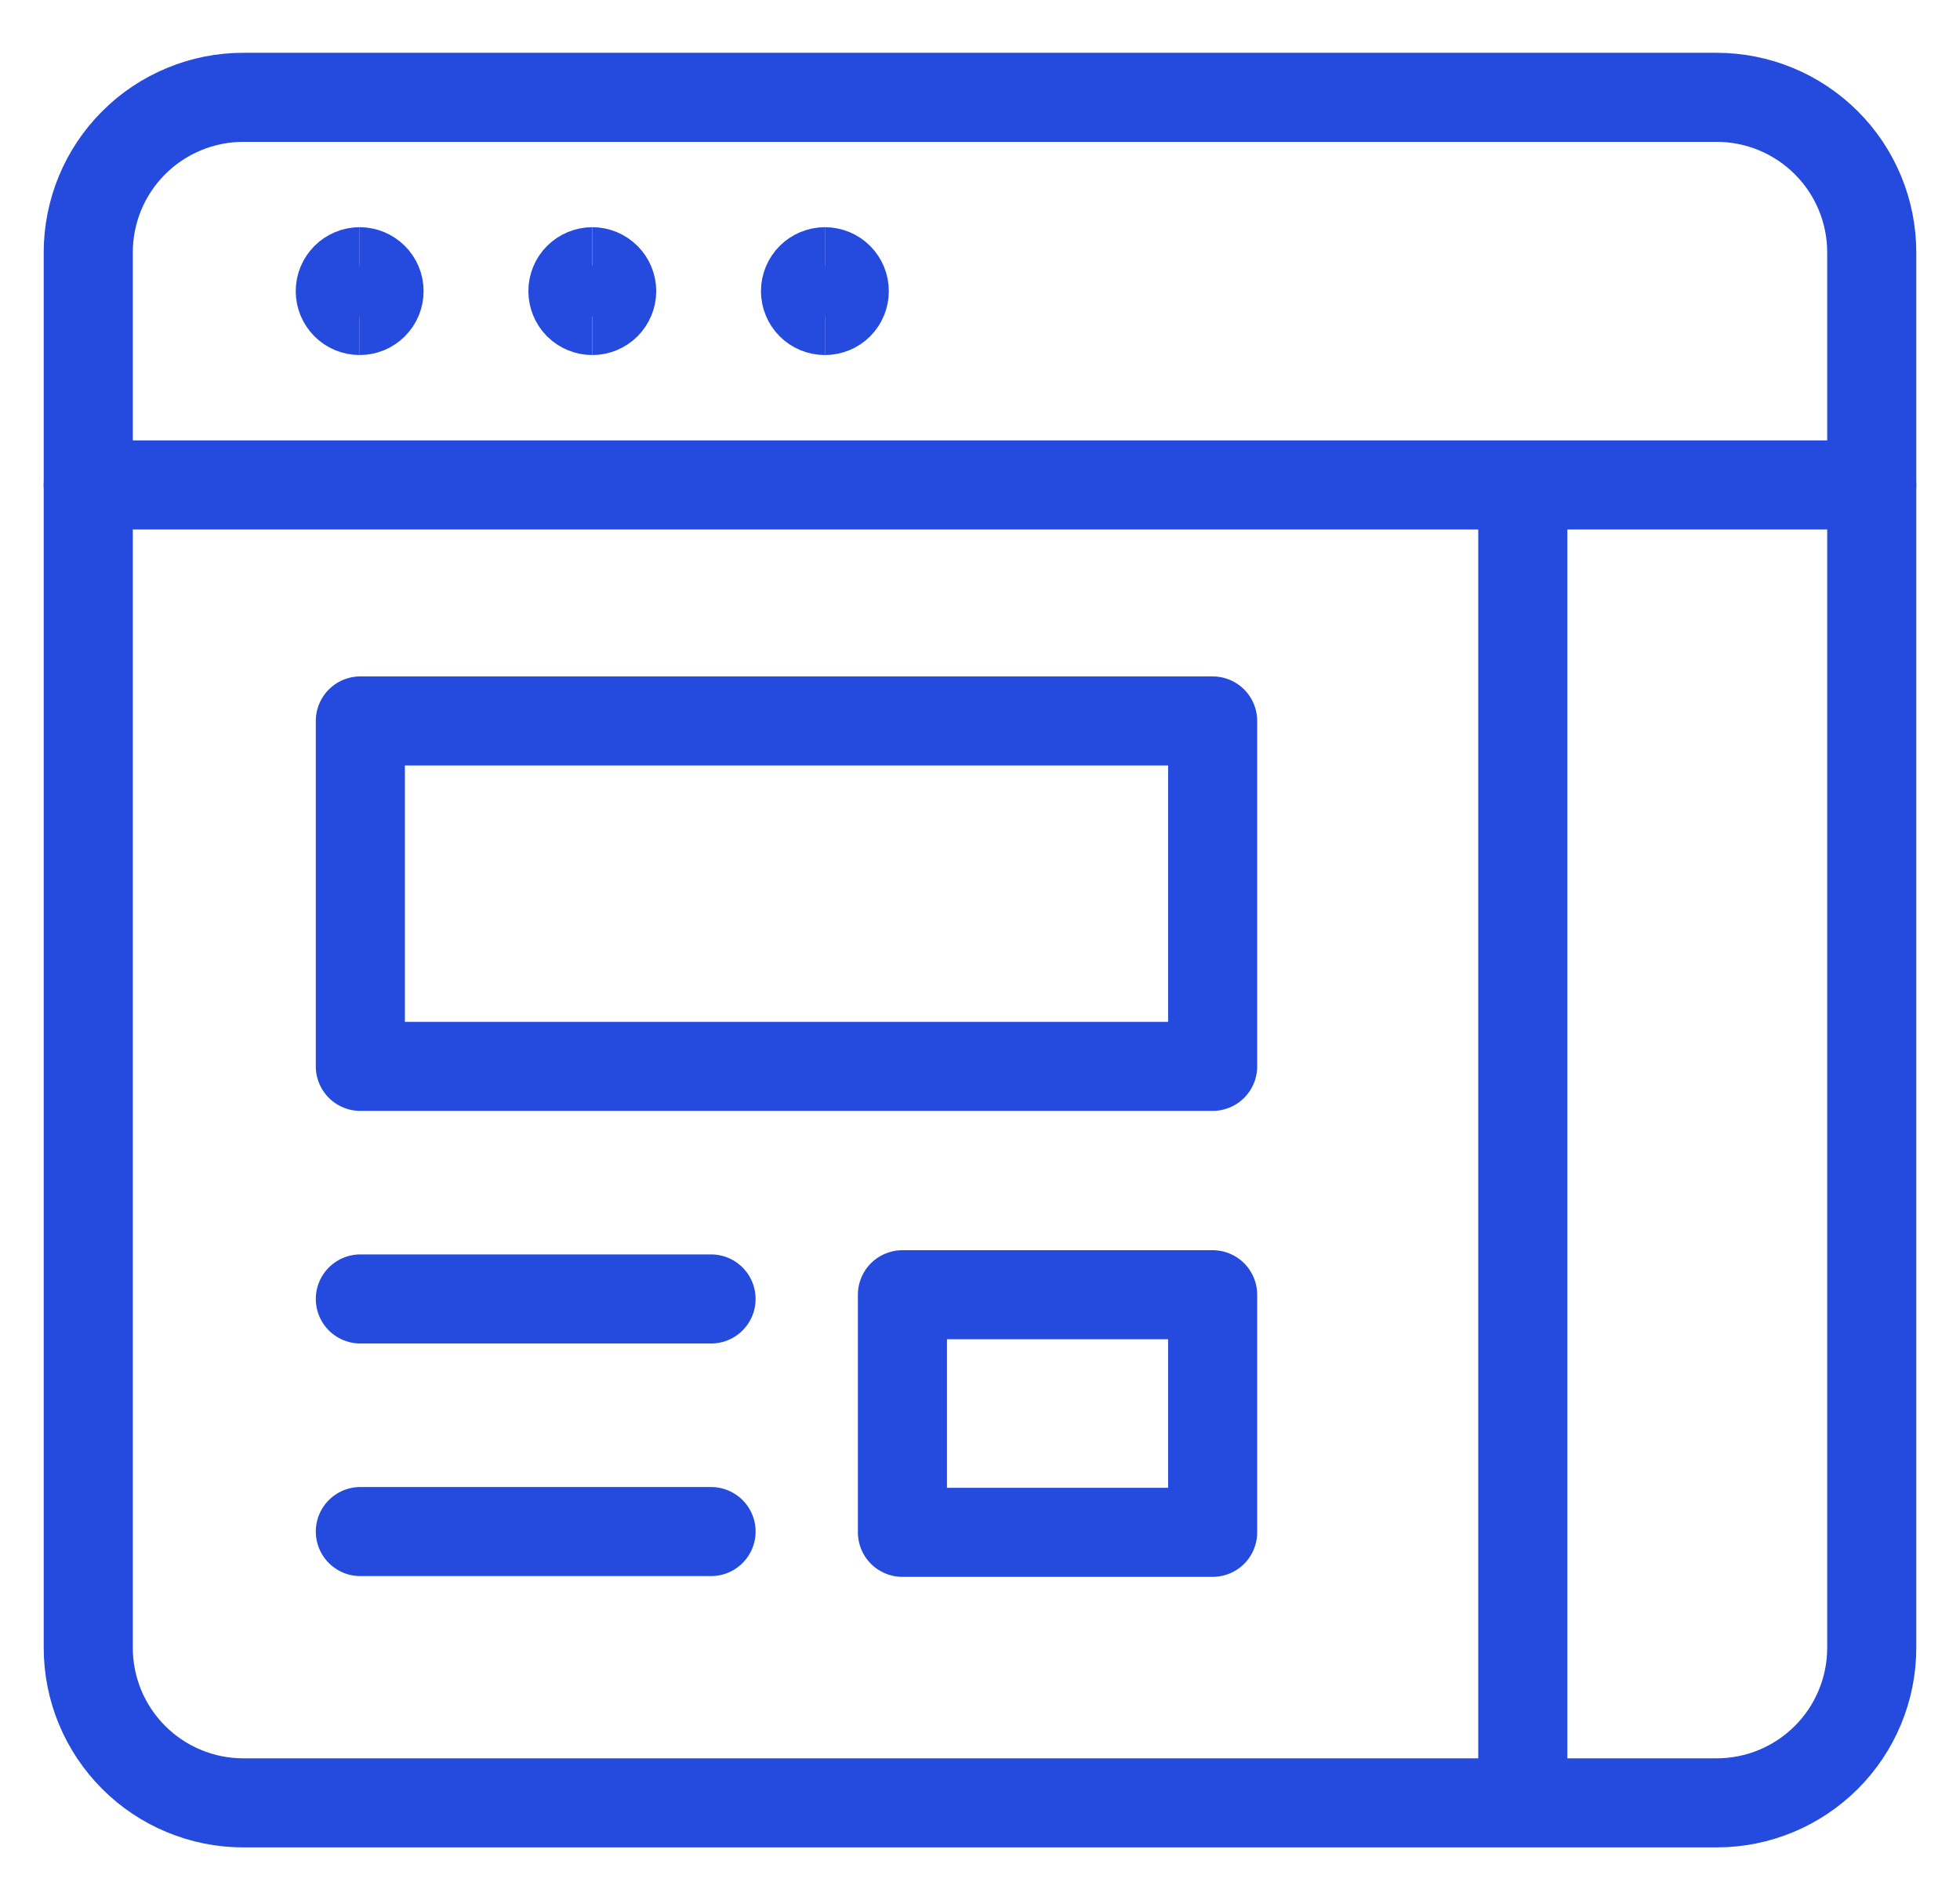
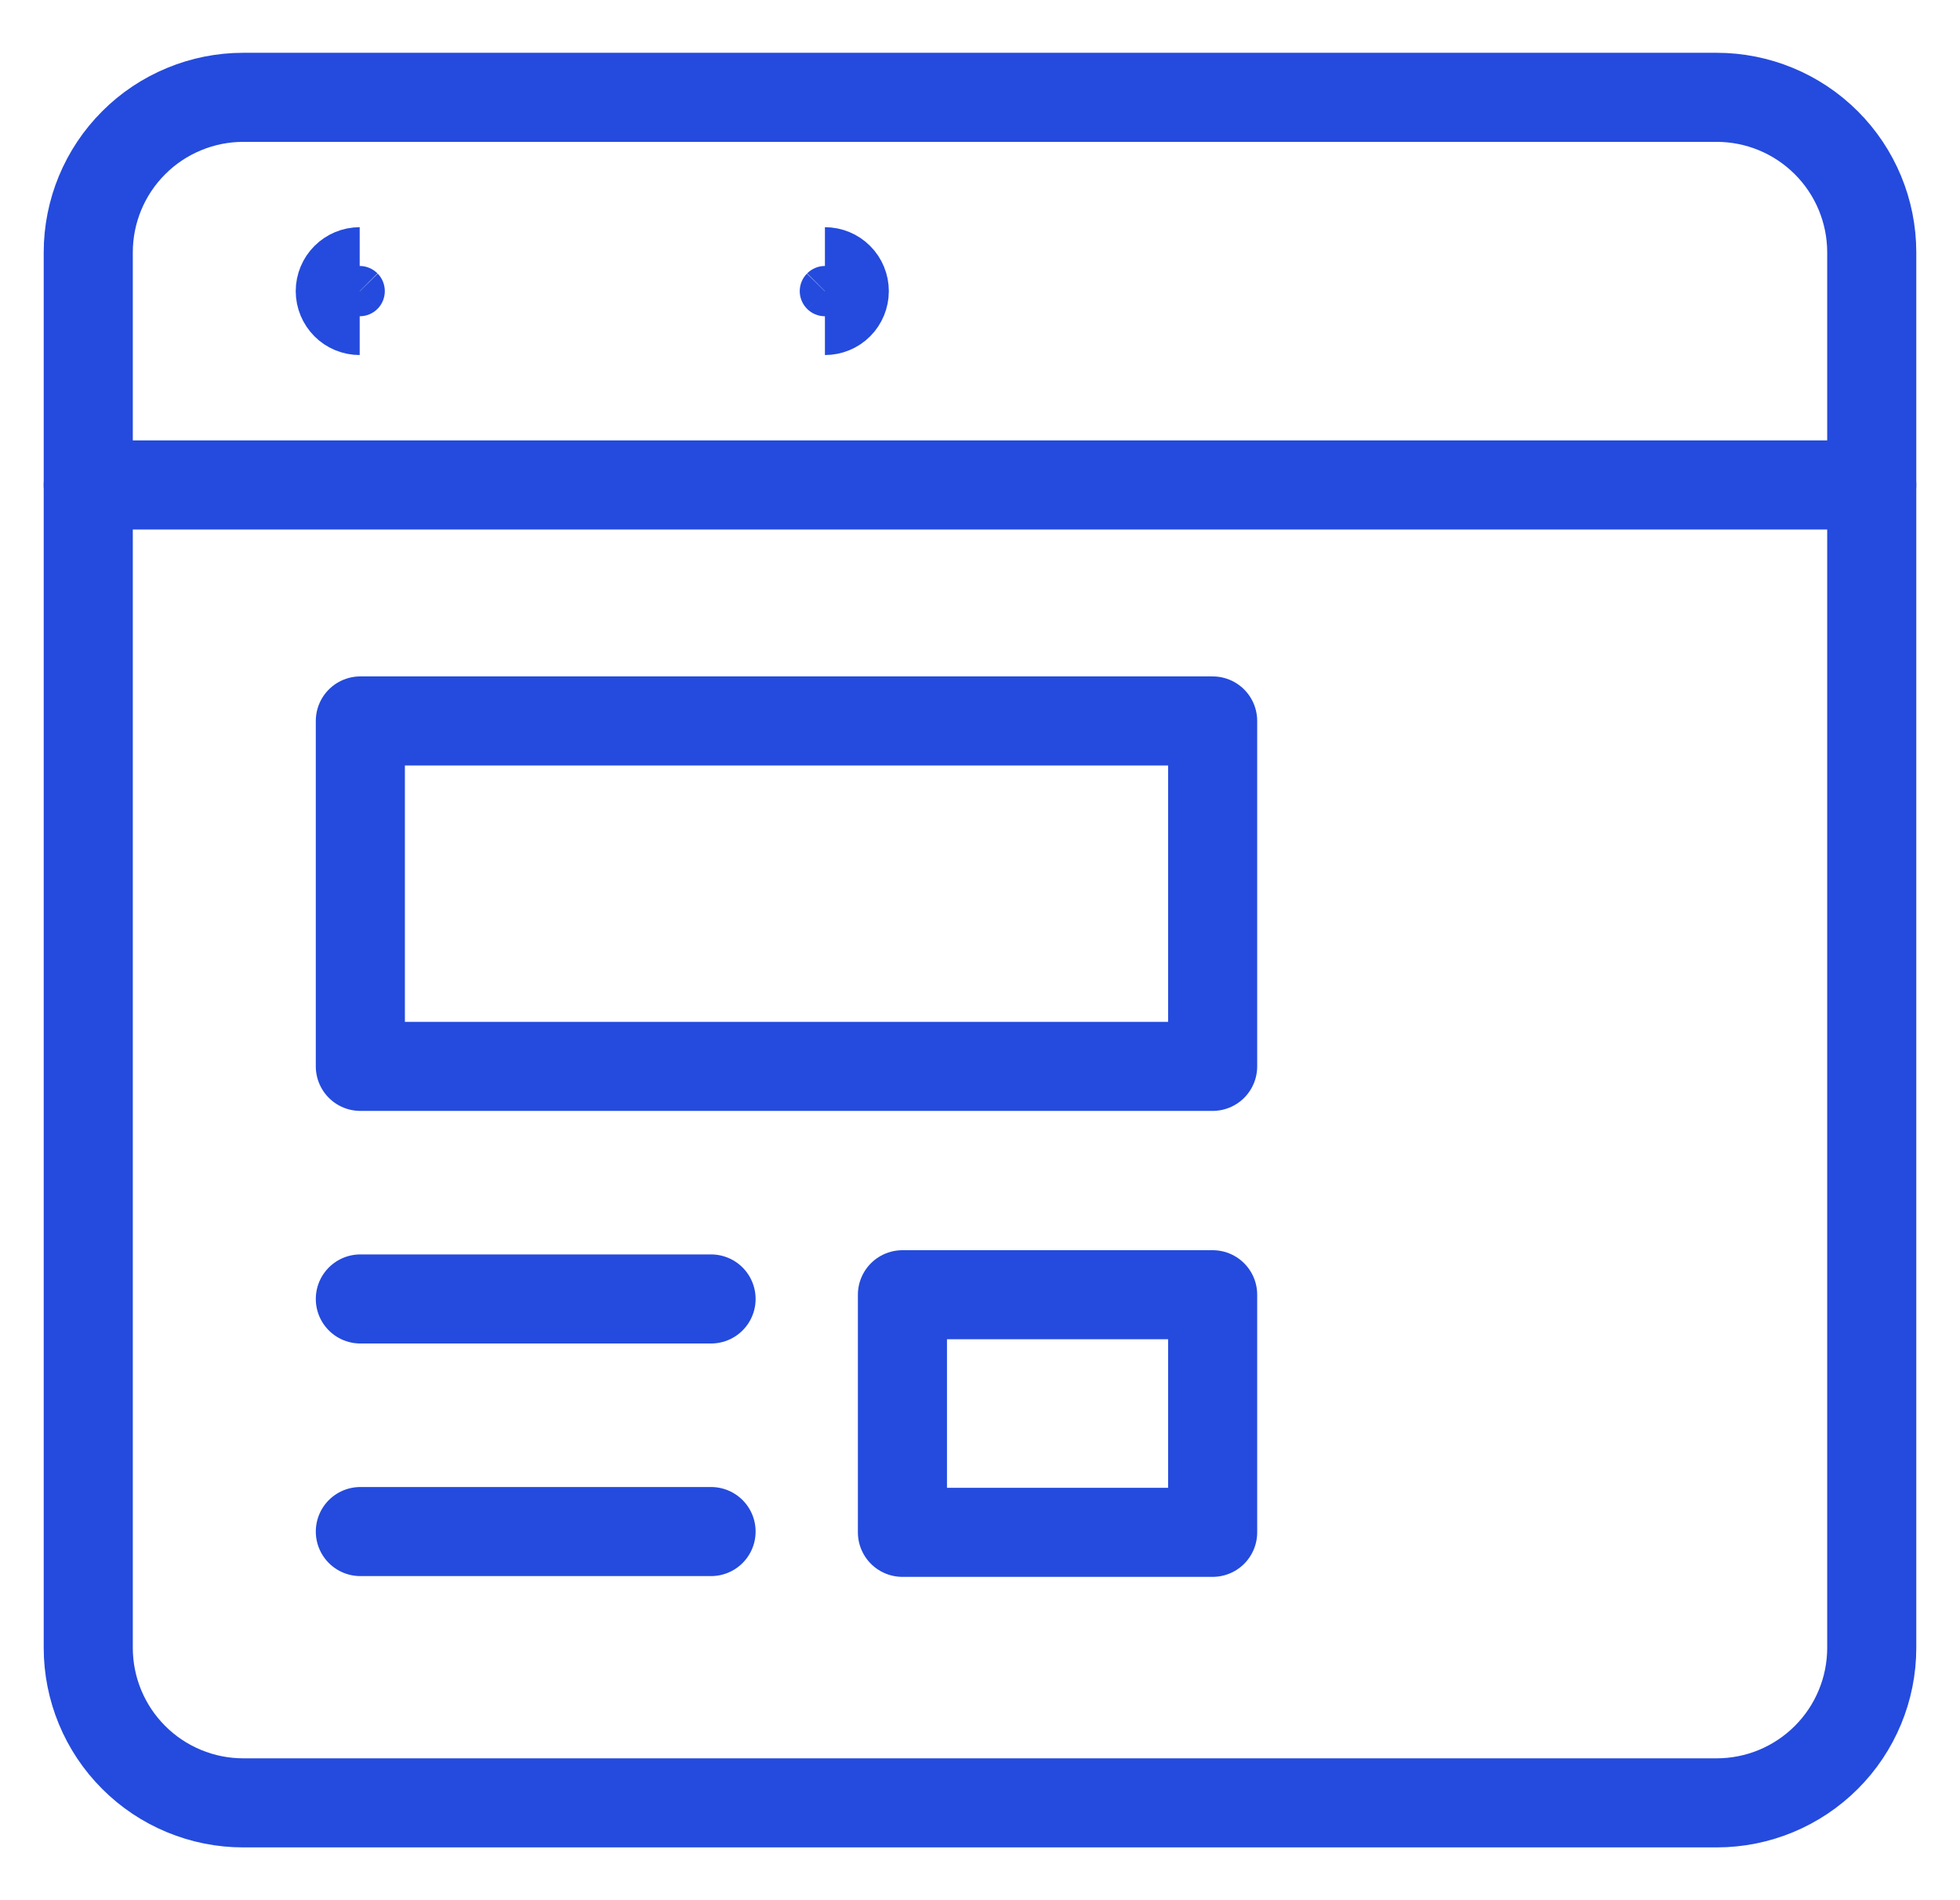
<svg xmlns="http://www.w3.org/2000/svg" width="33" height="32" viewBox="0 0 33 32" fill="none">
  <g clip-path="url(#clip0_1_1154)">
    <path d="M28.903 1.639H4.097C3.754 1.639 3.415 1.706 3.098 1.838C2.781 1.969 2.493 2.161 2.251 2.404C1.761 2.893 1.486 3.558 1.486 4.25V27.75C1.486 28.442 1.761 29.107 2.251 29.596C2.493 29.839 2.781 30.031 3.098 30.162C3.415 30.294 3.754 30.361 4.097 30.361H28.903C29.595 30.361 30.259 30.086 30.749 29.596C31.239 29.107 31.514 28.442 31.514 27.75V4.25C31.514 3.558 31.239 2.893 30.749 2.404C30.259 1.914 29.595 1.639 28.903 1.639Z" stroke="#244BDD" stroke-width="1.5" stroke-linecap="round" stroke-linejoin="round" />
    <path d="M1.486 8.167H31.514" stroke="#244BDD" stroke-width="1.5" stroke-linecap="round" stroke-linejoin="round" />
-     <path d="M13.889 5.229C13.802 5.229 13.719 5.195 13.658 5.134C13.597 5.072 13.562 4.989 13.562 4.903C13.562 4.816 13.597 4.733 13.658 4.672C13.719 4.611 13.802 4.576 13.889 4.576" stroke="#244BDD" stroke-width="1.5" />
    <path d="M13.889 5.229C13.976 5.229 14.059 5.195 14.12 5.134C14.181 5.072 14.215 4.989 14.215 4.903C14.215 4.816 14.181 4.733 14.12 4.672C14.059 4.611 13.976 4.576 13.889 4.576" stroke="#244BDD" stroke-width="1.5" />
-     <path d="M9.972 5.229C9.886 5.229 9.803 5.195 9.741 5.134C9.68 5.072 9.646 4.989 9.646 4.903C9.646 4.816 9.68 4.733 9.741 4.672C9.803 4.611 9.886 4.576 9.972 4.576" stroke="#244BDD" stroke-width="1.5" />
-     <path d="M9.972 5.229C10.059 5.229 10.142 5.195 10.203 5.134C10.264 5.072 10.299 4.989 10.299 4.903C10.299 4.816 10.264 4.733 10.203 4.672C10.142 4.611 10.059 4.576 9.972 4.576" stroke="#244BDD" stroke-width="1.5" />
    <path d="M6.056 5.229C5.969 5.229 5.886 5.195 5.825 5.134C5.764 5.072 5.729 4.989 5.729 4.903C5.729 4.816 5.764 4.733 5.825 4.672C5.886 4.611 5.969 4.576 6.056 4.576" stroke="#244BDD" stroke-width="1.5" />
-     <path d="M6.056 5.229C6.142 5.229 6.225 5.195 6.286 5.134C6.348 5.072 6.382 4.989 6.382 4.903C6.382 4.816 6.348 4.733 6.286 4.672C6.225 4.611 6.142 4.576 6.056 4.576" stroke="#244BDD" stroke-width="1.5" />
-     <path d="M25.639 8.819V29.804" stroke="#244BDD" stroke-width="1.5" stroke-linecap="round" stroke-linejoin="round" />
    <path d="M20.417 12.141H6.067V17.958H20.417V12.141Z" stroke="#244BDD" stroke-width="1.5" stroke-linecap="round" stroke-linejoin="round" />
    <path d="M6.067 21.875H11.972" stroke="#244BDD" stroke-width="1.5" stroke-linecap="round" stroke-linejoin="round" />
    <path d="M6.067 25.792H11.972" stroke="#244BDD" stroke-width="1.5" stroke-linecap="round" stroke-linejoin="round" />
    <path d="M20.417 21.804H15.194V25.805H20.417V21.804Z" stroke="#244BDD" stroke-width="1.5" stroke-linecap="round" stroke-linejoin="round" />
  </g>
  <defs>
    <clipPath id="clip0_1_1154">
      <rect width="32" height="32" fill="white" transform="translate(0.5)" />
    </clipPath>
  </defs>
</svg>